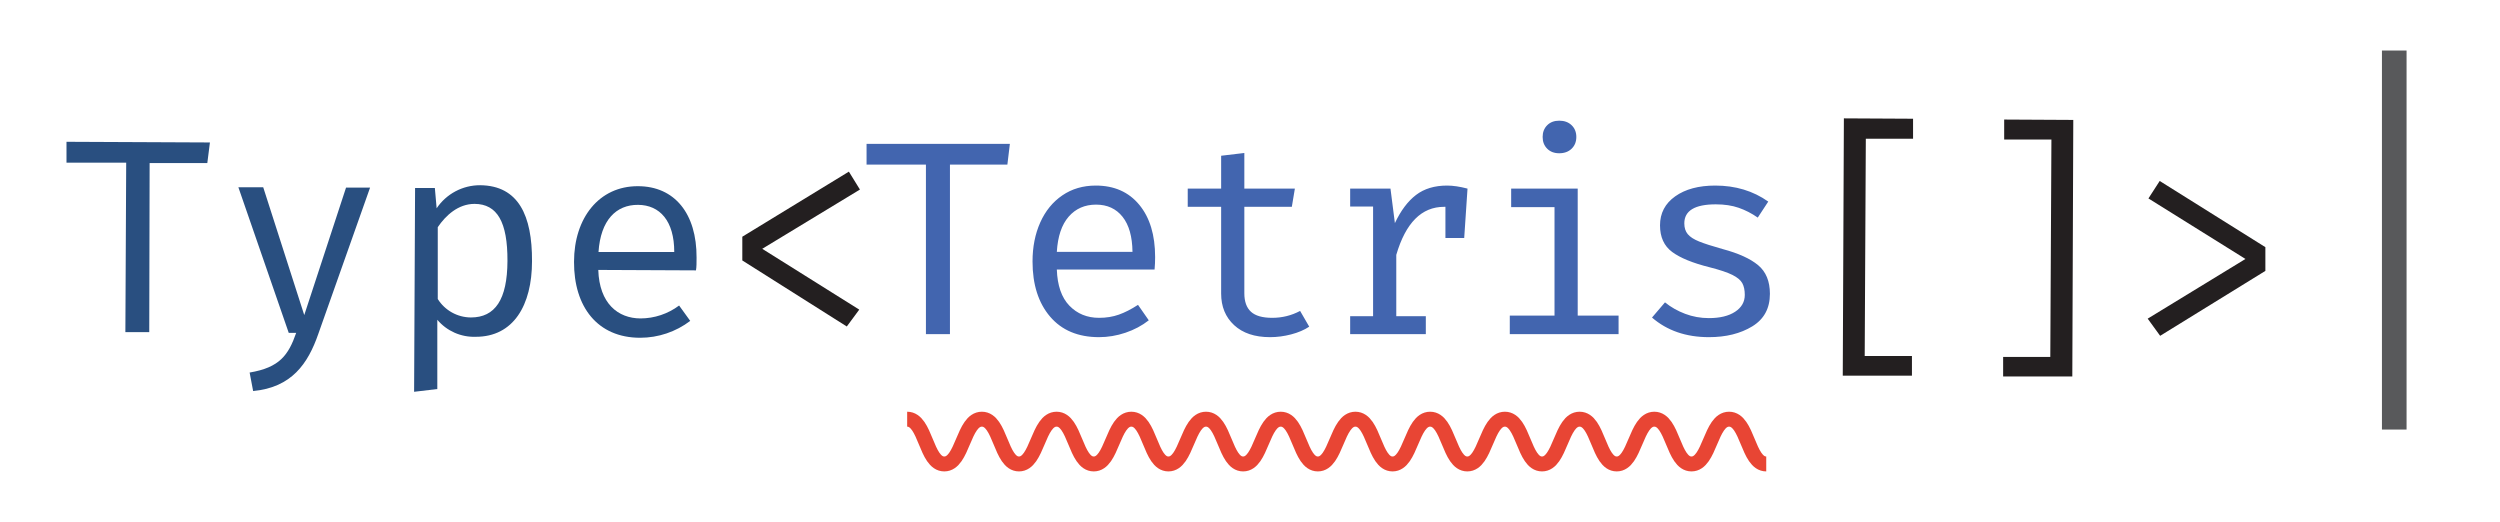
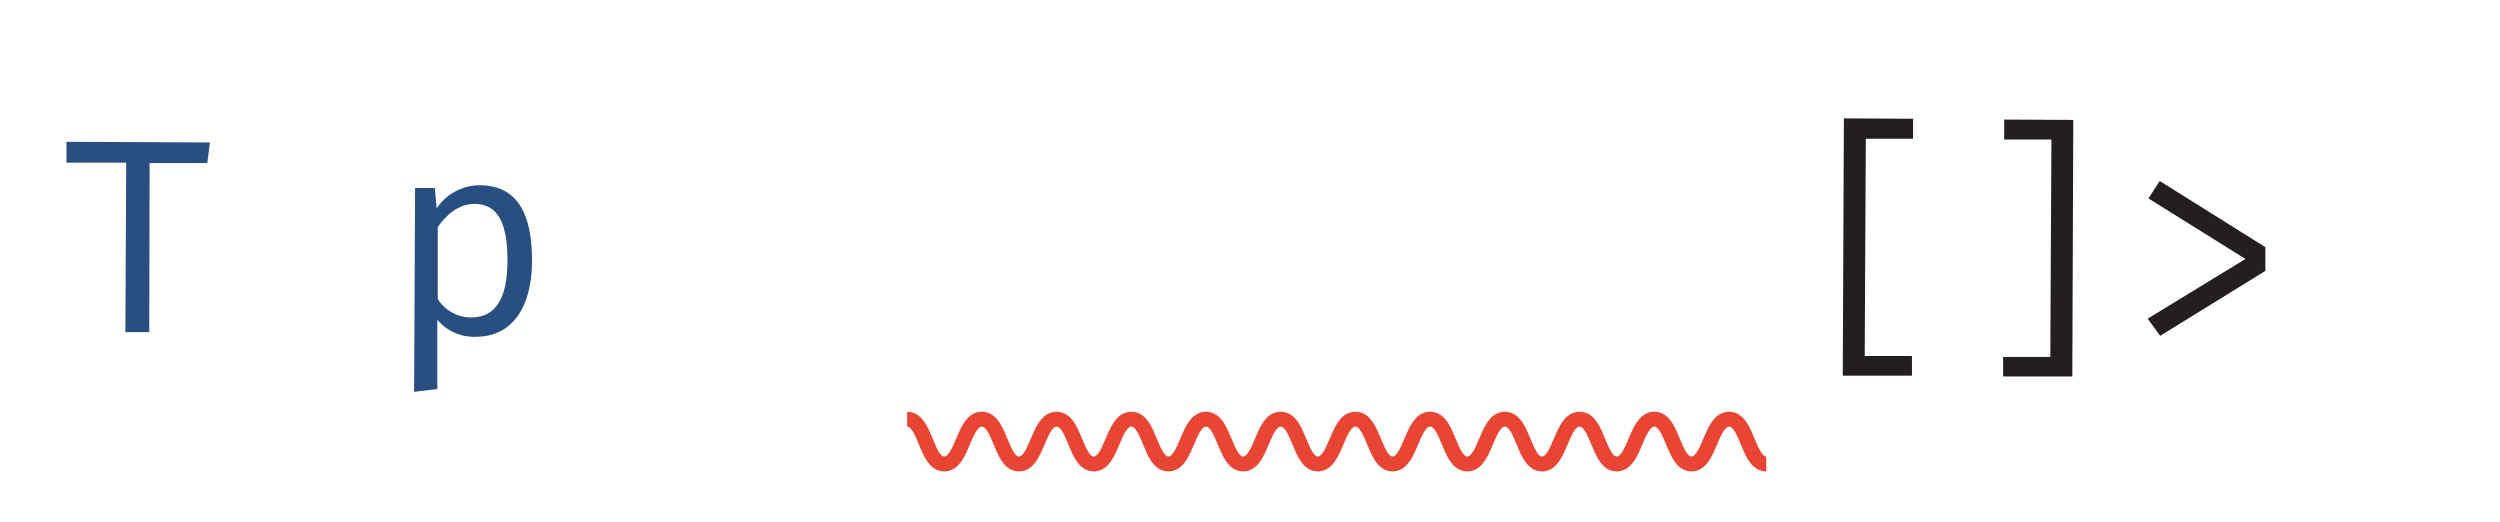
<svg xmlns="http://www.w3.org/2000/svg" viewBox="0 0 335 70">
  <defs>
    <style>
      @keyframes blink {
        0%    { opacity: 0 }
        40%   { opacity: 0 }
        40.1% { opacity: 1 }
        99.9% { opacity: 1 }
        100%  { opacity: 0 }
      }
      .a{fill:#294f80;}
      .b{fill:#231f20;}
      .c{fill:#4265af;}
      .d{fill:none;stroke:#e84534;stroke-miterlimit:10;stroke-width:2px;}
      .e{fill:#58595b; animation: blink 1.2s linear infinite;}
    </style>
  </defs>
  <path class="a" d="M 20 44.51 L 16.8 44.51 L 16.91 21.8 L 8.91 21.8 L 8.91 19 L 28.13 19.09 L 27.78 21.85 L 20.05 21.85 Z" />
-   <path class="a" d="M 42.65 44.75 C 41.26 48.75 39.08 51.91 33.92 52.4 L 33.45 49.92 C 37.45 49.25 38.64 47.61 39.69 44.6 L 38.69 44.6 L 31.94 25.09 L 35.27 25.09 L 40.77 42.22 L 46.37 25.14 L 49.59 25.14 Z" />
  <path class="a" d="M 71.29 35 C 71.29 40.9 68.8 45.15 63.73 45.13 C 61.761 45.195 59.871 44.355 58.6 42.85 L 58.6 52.13 L 55.49 52.5 L 55.62 25.19 L 58.27 25.19 L 58.51 27.91 C 59.816 25.971 62.003 24.812 64.34 24.82 C 69.49 24.87 71.32 28.91 71.29 35 Z M 58.66 30.42 L 58.66 40.07 C 59.621 41.598 61.295 42.53 63.1 42.54 C 66.34 42.54 67.98 40.16 68 34.96 C 68.02 29.76 66.64 27.33 63.58 27.32 C 61.38 27.33 59.73 28.87 58.66 30.44 Z" />
-   <path class="a" d="M 85.83 42.67 C 87.695 42.664 89.508 42.058 91 40.94 L 92.49 43 C 90.56 44.466 88.204 45.26 85.78 45.26 C 80.08 45.26 76.89 41.13 76.92 35.08 C 76.92 29.18 80.3 24.93 85.48 24.95 C 90.4 24.95 93.37 28.62 93.34 34.53 C 93.34 35.2 93.34 35.81 93.26 36.23 L 80.17 36.17 C 80.31 40.68 82.82 42.66 85.83 42.67 Z M 80.2 33.77 L 90.35 33.77 C 90.35 29.6 88.42 27.47 85.5 27.45 C 82.58 27.43 80.48 29.48 80.2 33.77 Z" />
-   <path class="b" d="M 115.23 25.4 L 102.14 33.34 L 115.14 41.49 L 113.47 43.75 L 99.47 34.9 L 99.47 31.72 L 113.75 23 Z" />
  <path class="b" d="M 247.08 15.86 L 256.35 15.91 L 256.35 18.59 L 250.02 18.59 L 249.87 47.7 L 256.2 47.7 L 256.2 50.34 L 246.93 50.34 Z" />
  <path class="b" d="M 277.69 50.45 L 268.42 50.45 L 268.42 47.83 L 274.74 47.83 L 274.89 18.7 L 268.56 18.7 L 268.56 16.02 L 277.82 16.07 Z" />
  <path class="b" d="M 303.56 33.12 L 303.56 36.3 L 289.46 45 L 287.79 42.7 L 300.89 34.7 L 287.89 26.59 L 289.4 24.25 Z" />
  <path class="d" d="M 121.56 56.17 C 124.079 56.17 124.034 62.17 126.534 62.17 C 129.034 62.17 129.053 56.17 131.571 56.17 C 134.09 56.17 134.052 62.17 136.545 62.17 C 139.039 62.17 139.064 56.17 141.582 56.17 C 144.101 56.17 144.063 62.17 146.563 62.17 C 149.063 62.17 149.081 56.17 151.6 56.17 C 154.119 56.17 154.074 62.17 156.568 62.17 C 159.061 62.17 159.086 56.17 161.605 56.17 C 164.123 56.17 164.086 62.17 166.579 62.17 C 169.072 62.17 169.098 56.17 171.616 56.17 C 174.135 56.17 174.097 62.17 176.59 62.17 C 179.084 62.17 179.109 56.17 181.627 56.17 C 184.146 56.17 184.108 62.17 186.601 62.17 C 189.095 62.17 189.12 56.17 191.639 56.17 C 194.157 56.17 194.119 62.17 196.619 62.17 C 199.119 62.17 199.138 56.17 201.656 56.17 C 204.175 56.17 204.137 62.17 206.63 62.17 C 209.124 62.17 209.149 56.17 211.667 56.17 C 214.186 56.17 214.142 62.17 216.641 62.17 C 219.141 62.17 219.16 56.17 221.679 56.17 C 224.197 56.17 224.159 62.17 226.659 62.17 C 229.159 62.17 229.178 56.17 231.696 56.17 C 234.215 56.17 234.177 62.17 236.676 62.17" style="" />
-   <rect class="e" x="319.18" y="6.77" width="3.3" height="50.79" />
-   <path d="M 127.293 44.772 L 124.074 44.772 L 124.074 22.054 L 116.119 22.054 L 116.119 19.279 L 135.322 19.279 L 134.989 22.054 L 127.293 22.054 Z M 141.615 36.114 Q 141.726 39.333 143.298 40.961 Q 144.871 42.589 147.276 42.589 Q 148.719 42.589 149.921 42.163 Q 151.124 41.738 152.493 40.85 L 153.936 42.922 Q 152.567 43.995 150.809 44.587 Q 149.052 45.179 147.276 45.179 Q 143.058 45.179 140.708 42.422 Q 138.359 39.666 138.359 35.041 Q 138.359 32.118 139.395 29.805 Q 140.431 27.493 142.355 26.179 Q 144.279 24.866 146.832 24.866 Q 150.532 24.866 152.659 27.437 Q 154.787 30.009 154.787 34.449 Q 154.787 35.3 154.713 36.114 L 141.615 36.114 Z M 146.869 27.419 Q 144.612 27.419 143.206 29.028 Q 141.8 30.638 141.615 33.746 L 151.753 33.746 Q 151.716 30.675 150.421 29.047 Q 149.126 27.419 146.869 27.419 Z M 175.436 43.773 Q 174.437 44.439 173.012 44.809 Q 171.588 45.179 170.182 45.179 Q 167.111 45.179 165.372 43.569 Q 163.633 41.96 163.633 39.333 L 163.633 27.715 L 159.156 27.715 L 159.156 25.273 L 163.633 25.273 L 163.633 20.87 L 166.741 20.5 L 166.741 25.273 L 173.512 25.273 L 173.105 27.715 L 166.741 27.715 L 166.741 39.296 Q 166.741 40.961 167.629 41.775 Q 168.517 42.589 170.478 42.589 Q 172.476 42.589 174.215 41.664 L 175.436 43.773 Z M 193.909 24.866 Q 195.093 24.866 196.647 25.273 L 196.203 31.896 L 193.687 31.896 L 193.687 27.715 L 193.502 27.715 Q 188.988 27.715 187.101 34.153 L 187.101 42.367 L 191.06 42.367 L 191.06 44.772 L 180.922 44.772 L 180.922 42.367 L 183.993 42.367 L 183.993 27.678 L 180.922 27.678 L 180.922 25.273 L 186.324 25.273 L 186.916 29.898 Q 188.1 27.382 189.747 26.124 Q 191.393 24.866 193.909 24.866 Z M 208.934 16.171 Q 209.97 16.171 210.599 16.781 Q 211.228 17.392 211.228 18.354 Q 211.228 19.316 210.599 19.926 Q 209.97 20.537 208.934 20.537 Q 207.935 20.537 207.325 19.926 Q 206.714 19.316 206.714 18.354 Q 206.714 17.392 207.325 16.781 Q 207.935 16.171 208.934 16.171 Z M 211.413 42.293 L 216.889 42.293 L 216.889 44.772 L 202.311 44.772 L 202.311 42.293 L 208.305 42.293 L 208.305 27.752 L 202.496 27.752 L 202.496 25.273 L 211.413 25.273 Z M 228.991 42.626 Q 231.211 42.626 232.506 41.775 Q 233.801 40.924 233.801 39.518 Q 233.801 38.556 233.468 37.945 Q 233.135 37.335 232.136 36.835 Q 231.137 36.336 229.102 35.818 Q 225.698 34.967 224.07 33.764 Q 222.442 32.562 222.442 30.194 Q 222.442 27.752 224.477 26.309 Q 226.512 24.866 229.842 24.866 Q 233.912 24.866 236.946 27.012 L 235.54 29.158 Q 234.319 28.307 232.987 27.844 Q 231.655 27.382 229.916 27.382 Q 225.698 27.382 225.698 29.935 Q 225.698 30.823 226.161 31.378 Q 226.623 31.933 227.678 32.358 Q 228.732 32.784 230.841 33.376 Q 234.023 34.227 235.596 35.54 Q 237.168 36.854 237.168 39.37 Q 237.168 42.293 234.8 43.736 Q 232.432 45.179 228.991 45.179 Q 224.403 45.179 221.369 42.552 L 223.108 40.517 Q 224.292 41.479 225.809 42.052 Q 227.326 42.626 228.991 42.626 Z" transform="matrix(1, 0, 0, 1, 0, 0)" style="fill: rgb(66, 101, 175); white-space: pre;" />
</svg>